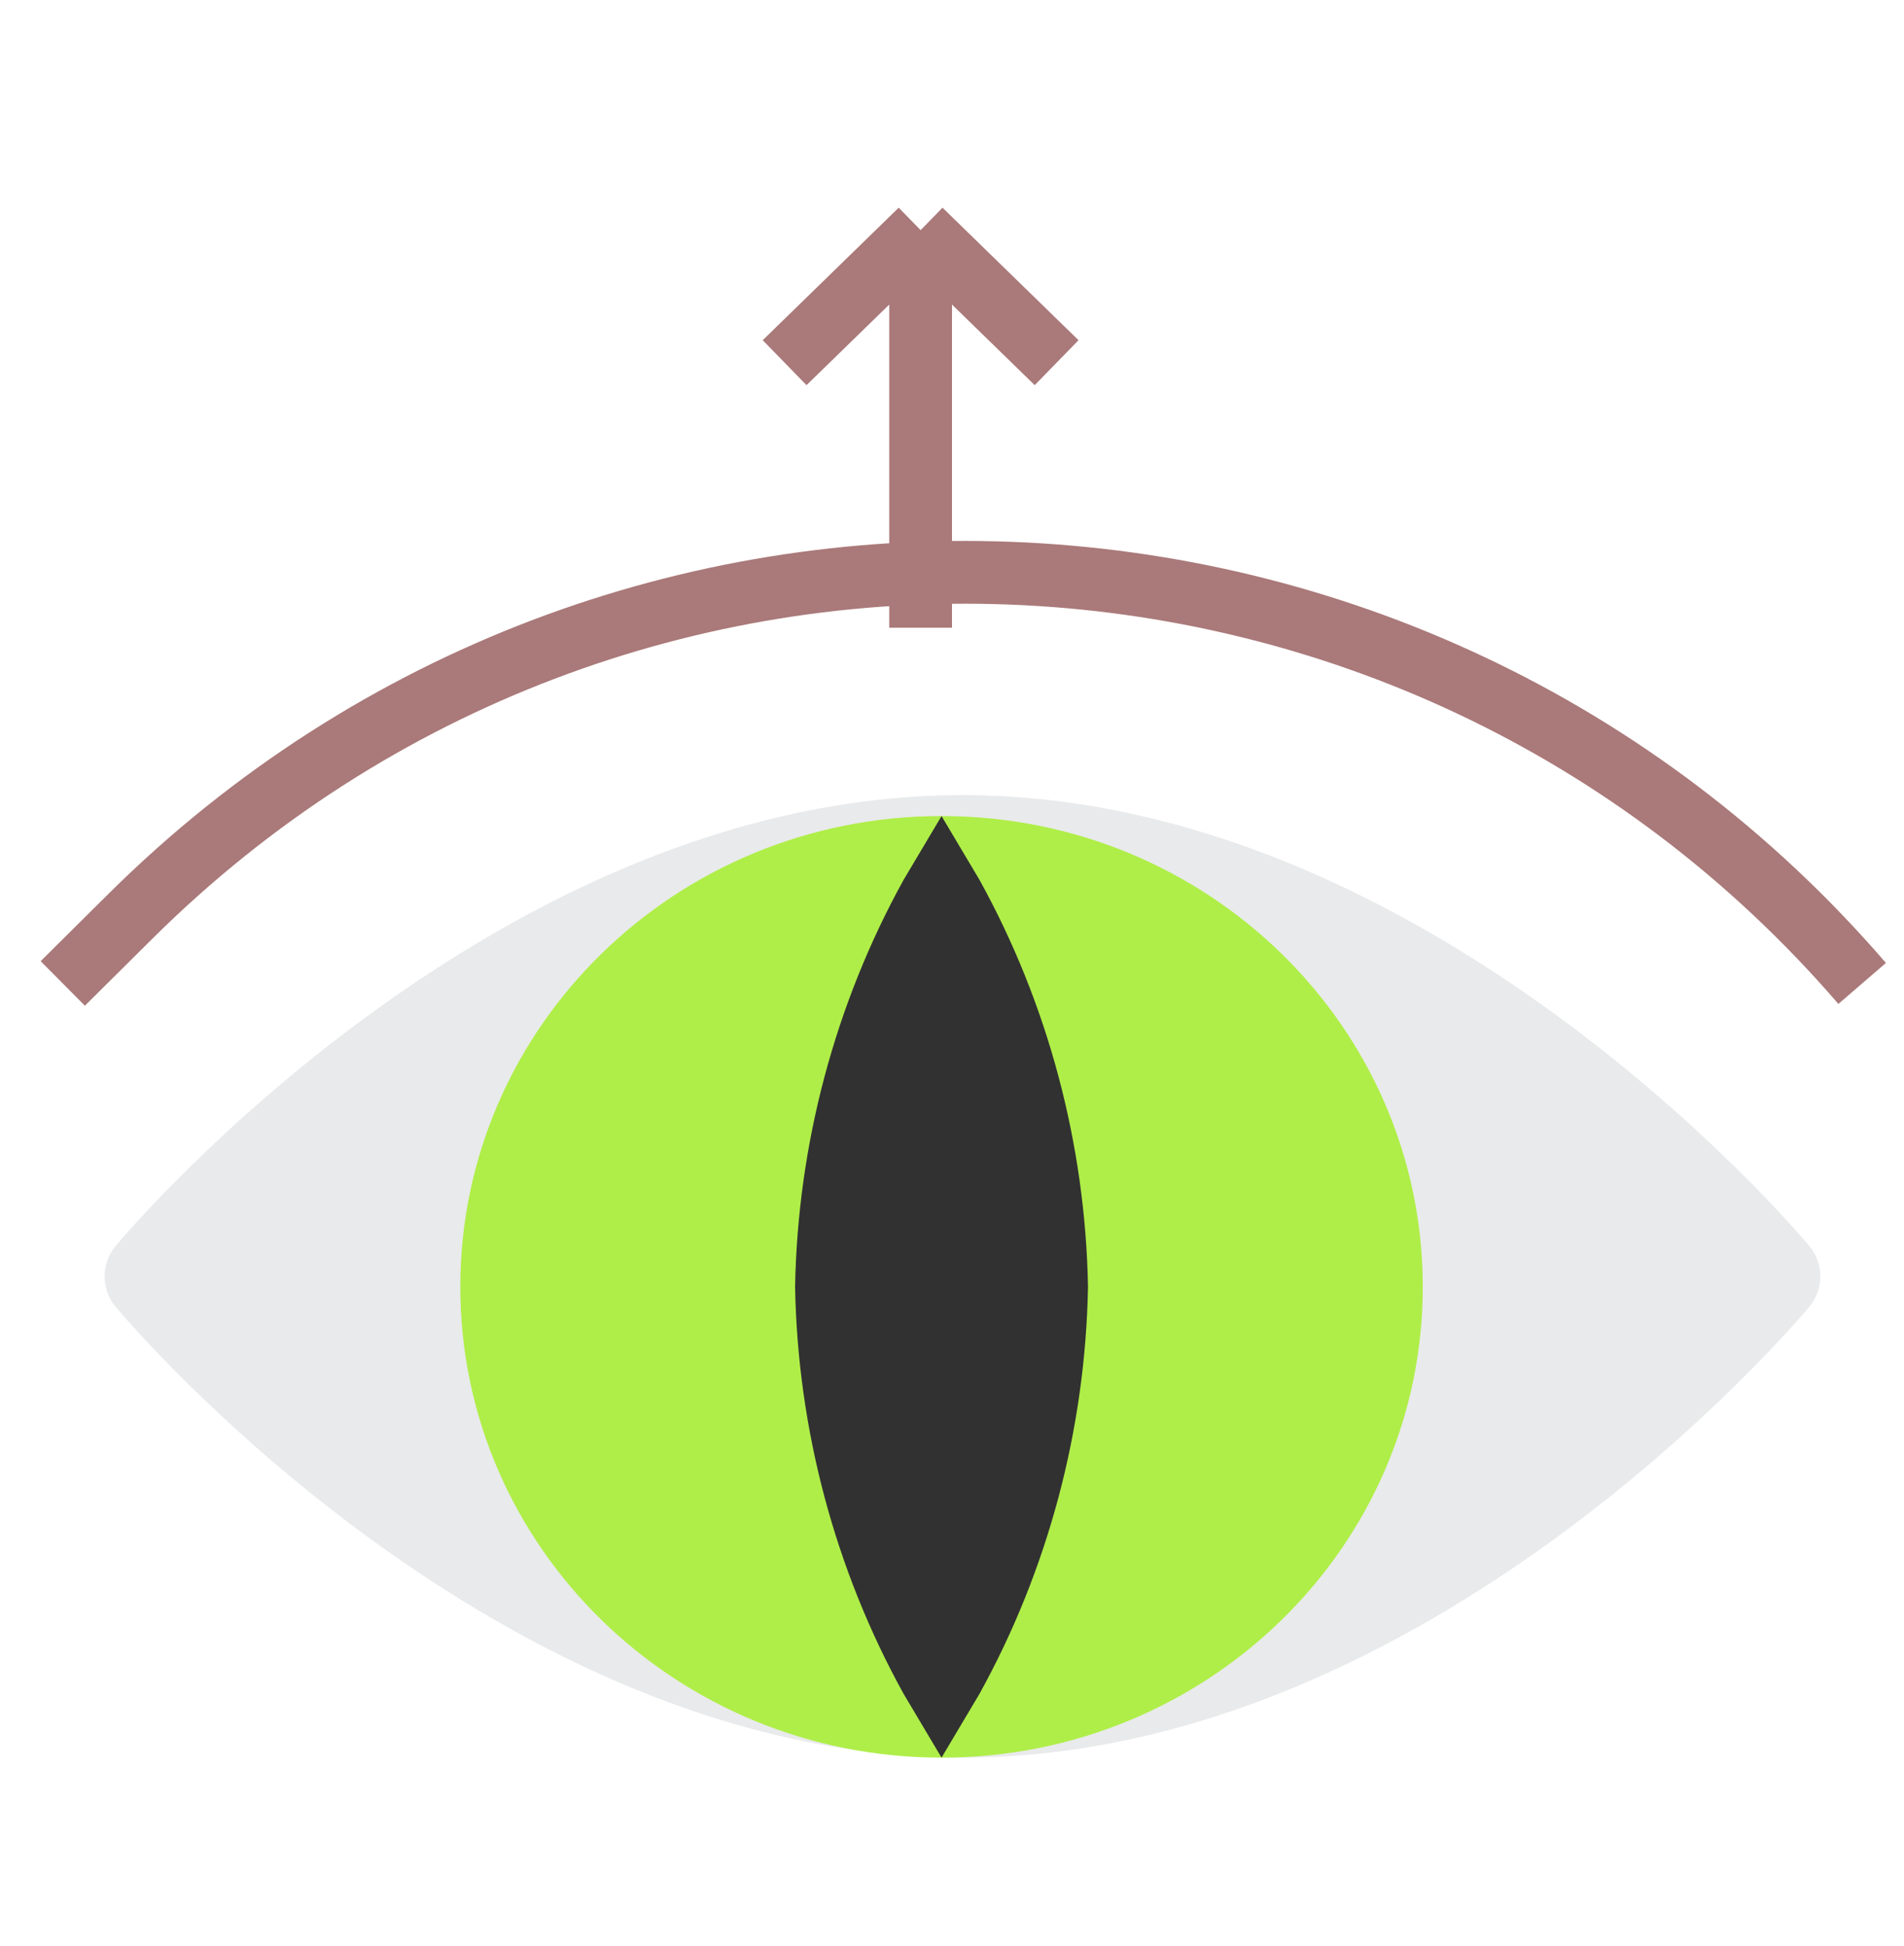
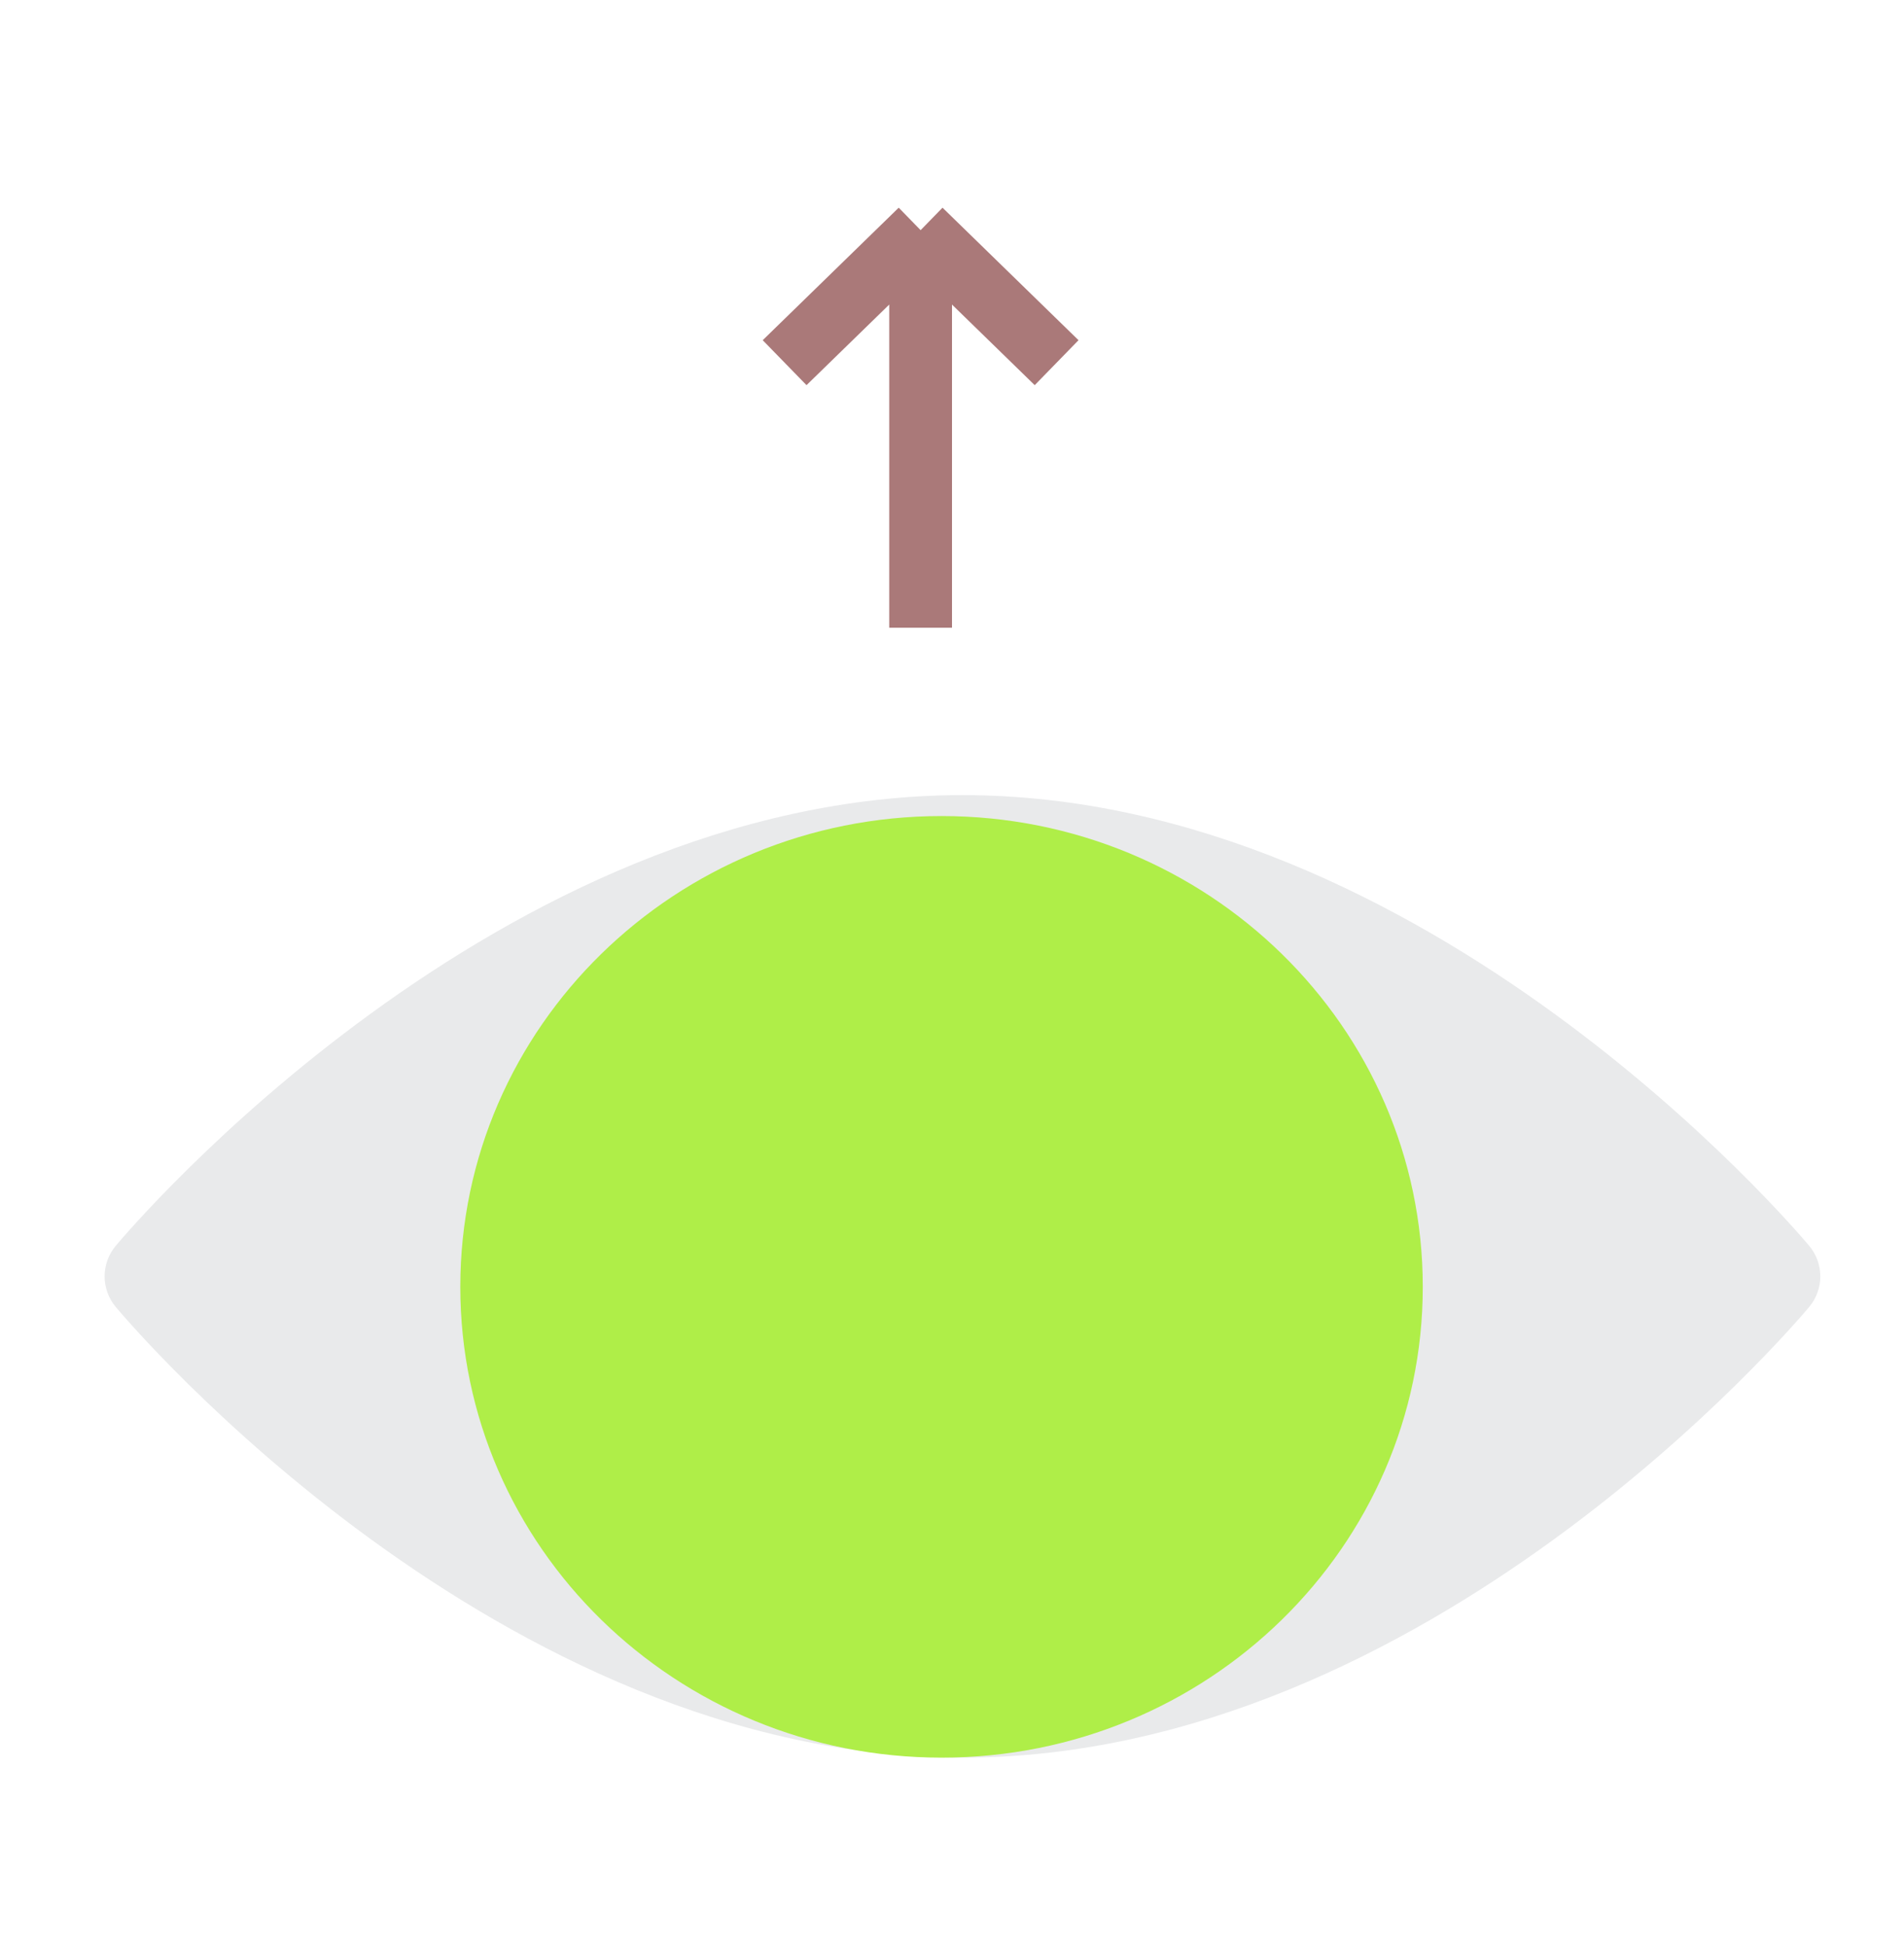
<svg xmlns="http://www.w3.org/2000/svg" width="91" height="93" viewBox="0 0 91 93" fill="none">
  <path d="M5.529 62.458C6.264 63.332 23.805 84 46 84C68.195 84 85.736 63.332 86.471 62.458C86.813 62.049 87 61.533 87 61C87 60.467 86.813 59.951 86.471 59.542C85.736 58.668 68.195 38 46 38C23.805 38 6.264 58.668 5.529 59.542C5.187 59.951 5 60.467 5 61C5 61.533 5.187 62.049 5.529 62.458Z" fill="#E9EAEB" />
  <path d="M45 84C57.703 84 68 73.926 68 61.5C68 49.074 57.703 39 45 39C32.297 39 22 49.074 22 61.5C22 73.926 32.297 84 45 84Z" fill="#AFEE48" />
-   <path d="M46.814 42.05L45 39L43.186 42.05C39.91 47.98 38.126 54.669 38 61.5C38.126 68.332 39.91 75.02 43.186 80.95L45 84L46.814 80.95C50.09 75.02 51.874 68.332 52 61.5C51.874 54.669 50.09 47.98 46.814 42.05Z" fill="#313131" />
-   <path d="M3 47L6.239 43.785C29.54 20.657 67.564 22.134 89 47V47" stroke="#AA7979" stroke-width="3" />
  <path d="M44 30V25.646V11M44 11L37.5 17.333M44 11L50.5 17.333" stroke="#AA7979" stroke-width="3" />
</svg>